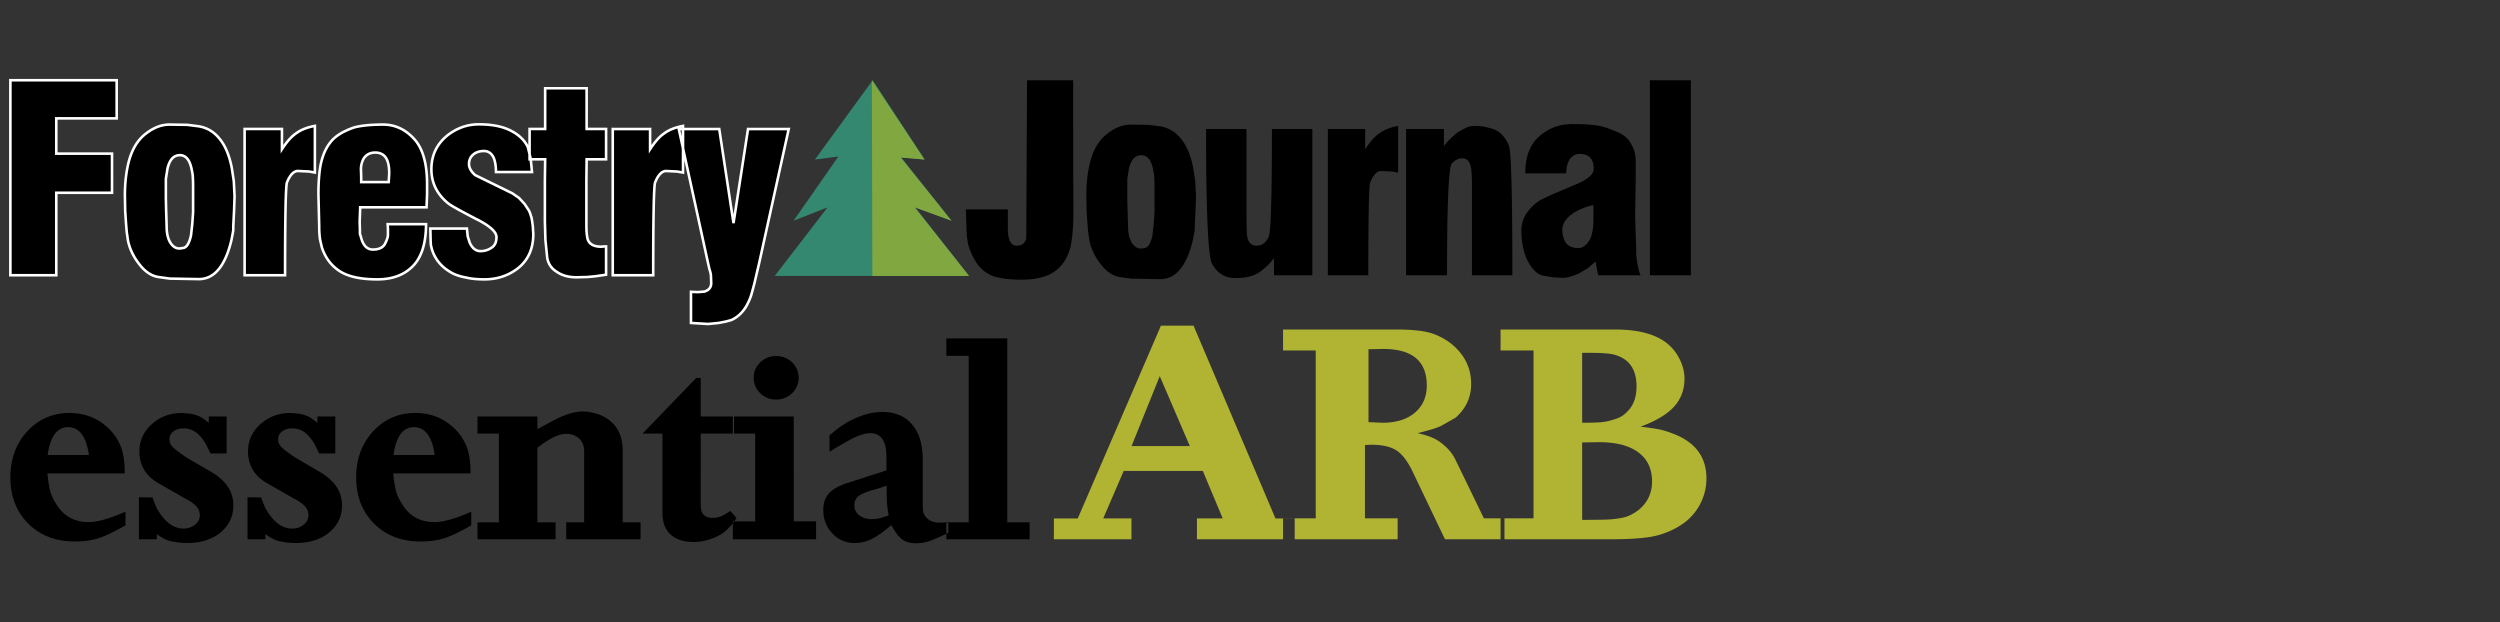
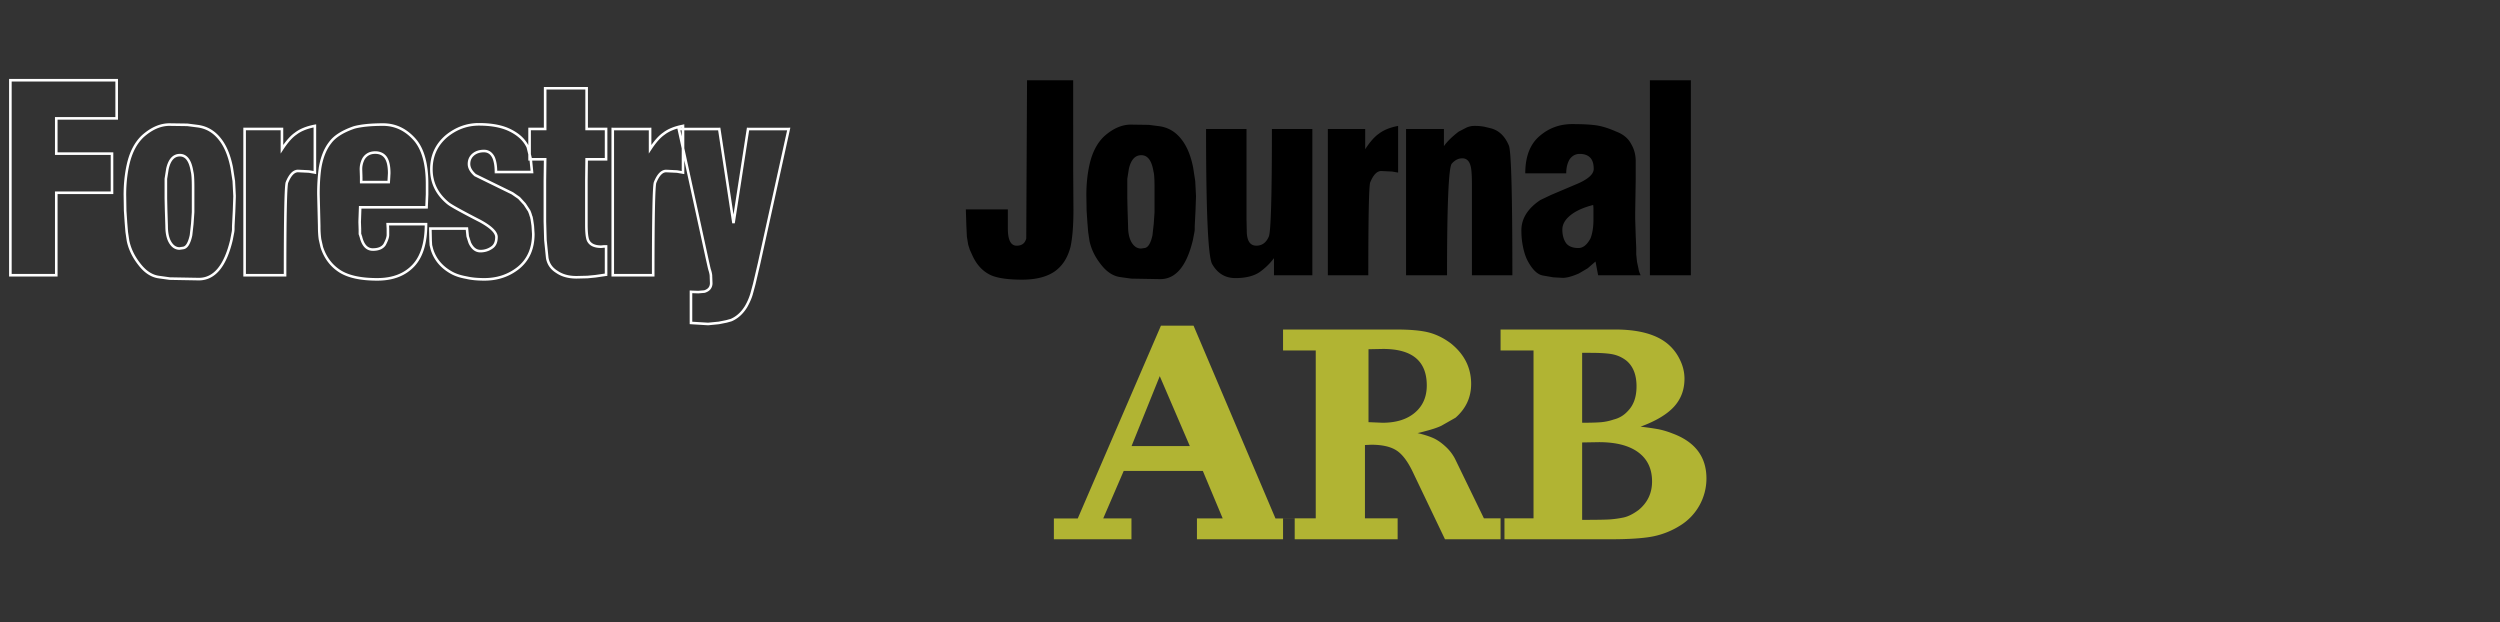
<svg xmlns="http://www.w3.org/2000/svg" width="241" height="60" fill="none">
  <rect width="100%" height="100%" fill="#333333" stroke="none" />
  <g fill-rule="evenodd" clip-rule="evenodd">
-     <path fill="#000" d="M99.255 50.355v1.63h-8.028v-.53l.192-.093v-1.007h1.965V34.299h-2.157V32.62H97.1v17.734h2.156Zm-8.028 0h.192v-.072c-.08.016-.208.048-.383.096h-.48c-.543 0-.966-.168-1.27-.503-.16-.192-.255-.364-.287-.515-.032-.152-.048-.508-.048-1.067v-4.026c0-1.438-.344-2.556-1.03-3.355-.688-.799-1.638-1.198-2.853-1.198-.734 0-1.485.151-2.252.455a8.2 8.2 0 0 0-1.378.683c-.424.264-.915.635-1.474 1.114v1.582c1.134-.687 1.905-1.13 2.313-1.33a5.54 5.54 0 0 1 1.282-.443l.311-.024c1.055 0 1.582.75 1.582 2.252v1.342l-3.787 1.223c-.83.271-1.422.607-1.773 1.006-.352.4-.527.927-.527 1.582 0 .895.291 1.65.875 2.264a2.84 2.84 0 0 0 2.144.923 3.67 3.67 0 0 0 1.642-.383c.52-.256 1.154-.703 1.905-1.342.368.687.719 1.15 1.055 1.39.335.24.774.36 1.318.36.447 0 .882-.073 1.306-.217.388-.132.927-.364 1.617-.697v-1.1Zm-14.87-12.45a2.146 2.146 0 0 1-1.546.611 2.117 2.117 0 0 1-1.521-.61 1.998 1.998 0 0 1-.635-1.498c0-.576.211-1.067.635-1.474.423-.408.93-.611 1.521-.611.608 0 1.123.203 1.546.61.424.408.635.9.635 1.474 0 .592-.211 1.09-.635 1.498ZM66.88 52.248c.527 0 1.07-.096 1.63-.287.559-.192 1.014-.432 1.366-.72.244-.199.5-.468.767-.806v1.55h8.028v-1.726h-2.157V40.146h-5.752V41.8h2.037v8.46h-2.022c.075-.1.15-.203.225-.312l-.6-.695c-.398.271-.714.451-.946.539a2.11 2.11 0 0 1-.755.132c-.766 0-1.15-.4-1.15-1.199V41.8h3.092v-1.654H67.55v-3.715h-.431L61.942 41.8h1.918v7.668c0 .895.263 1.582.79 2.061.528.48 1.27.72 2.23.72Zm3.897-1.989h-.134v.176c.044-.057.09-.115.135-.176Zm-17.221.096v1.63H46.03v-1.63h2.06V41.8h-2.06v-1.654h5.775v1.222l1.606-.863c1.07-.559 1.997-.838 2.78-.838.271 0 .52.024.743.072.223.048.495.12.815.215 1.517.607 2.276 1.766 2.276 3.475v6.926h1.726v1.63h-7.166v-1.63h1.726v-6.854c0-.511-.16-.919-.48-1.222-.32-.304-.742-.455-1.27-.455-.703 0-1.621.447-2.756 1.342v7.189h1.75ZM7.207 52.2c.863 0 1.621-.104 2.277-.311.655-.208 1.525-.623 2.612-1.246v-1.319c-1.518.672-2.7 1.007-3.547 1.007-1.374 0-2.413-.575-3.116-1.725a4.533 4.533 0 0 1-.575-1.199c-.112-.383-.207-.974-.287-1.773h7.453c0-1.086-.124-1.945-.372-2.576a5.07 5.07 0 0 0-1.162-1.738c-1.038-1.006-2.3-1.51-3.786-1.51-1.63 0-2.988.592-4.074 1.774C1.543 42.766 1 44.244 1 46.017c0 1.822.575 3.307 1.725 4.458 1.15 1.15 2.645 1.725 4.482 1.725Zm1.366-8.34H4.595c.255-1.789.91-2.684 1.965-2.684 1.086 0 1.757.895 2.013 2.685Zm12.69 7.466c-.824.679-1.89 1.018-3.2 1.018-.495 0-.987-.048-1.474-.144-.487-.096-.978-.335-1.474-.719v.504H13.39v-4.05l1.318.023c.16.48.311.851.455 1.115.144.264.32.523.527.779.592.735 1.263 1.102 2.013 1.102.416 0 .78-.124 1.09-.371.312-.248.468-.547.468-.899 0-.32-.104-.603-.311-.85-.208-.248-.575-.508-1.103-.78l-2.468-1.413c-1.294-.703-1.941-1.75-1.941-3.14 0-1.022.4-1.893 1.198-2.612.799-.719 1.765-1.079 2.9-1.079l.862.072c.368.08.663.176.887.288.224.112.503.311.839.6v-.624h1.725v3.57h-1.557a37.99 37.99 0 0 0-.396-.814 3.93 3.93 0 0 0-.587-.839c-.447-.511-.983-.767-1.606-.767-.399 0-.726.096-.982.288a.911.911 0 0 0-.384.767c0 .287.104.535.312.743.128.127.32.287.575.479.256.192.56.4.91.623l2.301 1.342c1.374.83 2.061 1.885 2.061 3.163 0 1.07-.411 1.946-1.234 2.625Zm7.272 1.018c1.31 0 2.377-.34 3.2-1.018.823-.68 1.234-1.554 1.234-2.625 0-1.278-.687-2.332-2.061-3.163l-2.3-1.342a14.601 14.601 0 0 1-.911-.623 5.603 5.603 0 0 1-.575-.48 1.014 1.014 0 0 1-.312-.742c0-.32.128-.575.384-.767.255-.192.583-.288.982-.288.623 0 1.158.256 1.606.767.255.288.451.567.587.839.136.272.267.543.395.815h1.558v-3.571h-1.726v.623c-.335-.288-.615-.487-.838-.599a3.85 3.85 0 0 0-.887-.288l-.863-.072c-1.134 0-2.1.36-2.9 1.079-.798.719-1.198 1.59-1.198 2.612 0 1.39.647 2.437 1.942 3.14l2.468 1.413c.527.272.895.532 1.102.78.208.247.312.53.312.85 0 .352-.156.651-.468.899a1.701 1.701 0 0 1-1.09.371c-.75 0-1.422-.367-2.013-1.102a5.15 5.15 0 0 1-.527-.78c-.144-.263-.296-.634-.456-1.114l-1.318-.023v4.05h1.726v-.504c.495.384.986.623 1.474.72.487.095.978.143 1.473.143Zm14.284-.455c-.656.207-1.414.311-2.277.311-1.837 0-3.331-.575-4.482-1.725-1.15-1.15-1.725-2.636-1.725-4.458 0-1.773.543-3.25 1.63-4.433 1.086-1.182 2.444-1.774 4.074-1.774 1.485 0 2.747.504 3.786 1.51a5.072 5.072 0 0 1 1.162 1.738c.248.63.372 1.49.372 2.576h-7.453c.08.799.175 1.39.287 1.773.112.384.304.783.576 1.199.702 1.15 1.74 1.725 3.115 1.725.847 0 2.029-.336 3.547-1.007v1.319c-1.087.623-1.957 1.038-2.612 1.246Zm-.911-8.028H37.93c.255-1.79.91-2.684 1.965-2.684 1.086 0 1.757.894 2.013 2.684Zm42.13 6.183c-.495 0-.899-.124-1.21-.372a1.158 1.158 0 0 1-.468-.947c0-.367.12-.655.36-.862.24-.208.687-.408 1.342-.6a13.87 13.87 0 0 0 1.414-.455v.408c0 .399.008.779.024 1.138.016.36.072.803.168 1.33-.4.144-.716.24-.947.288-.232.047-.46.072-.683.072Z" />
    <path fill="#B1B433" d="M109.073 51.985v-2.009h-2.722l1.974-4.576h7.629l1.915 4.576h-2.483v2.01h8.3v-2.01h1.124v2.01h9.923v-2.02h-3.152V42.9l.601-.028c1.08 0 1.906.191 2.476.575.571.383 1.106 1.117 1.606 2.201l3.032 6.338h5.359v-2.019h-1.606l-2.792-5.75a4.282 4.282 0 0 0-.946-1.205c-.41-.374-.815-.645-1.216-.813-.4-.169-.88-.318-1.44-.449.18-.037.525-.126 1.035-.266.511-.14.926-.285 1.246-.435l1.381-.785c1.001-.88 1.501-1.963 1.501-3.254 0-1.57-.661-2.879-1.981-3.926-.681-.505-1.386-.85-2.117-1.038-.73-.186-1.766-.28-3.107-.28h-10.927v2.02h3.152v16.181h-3.152v.01h-.731l-7.898-18.585h-3.142l-8.018 18.585h-2.303v2.01h7.479Zm35.957-2.019v2.02h10.184c1.855 0 3.242-.094 4.159-.281a7.764 7.764 0 0 0 2.587-1.038 5.326 5.326 0 0 0 2.541-4.543c0-2.094-1.099-3.543-3.297-4.347a7.844 7.844 0 0 0-1.301-.393 26.097 26.097 0 0 0-1.755-.252c1.472-.542 2.546-1.182 3.222-1.921.676-.739 1.014-1.64 1.014-2.706 0-.673-.172-1.333-.515-1.977a4.46 4.46 0 0 0-1.331-1.557c-1.109-.804-2.723-1.206-4.84-1.206h-11.043v2.02h3.177v16.181h-2.802ZM114.699 43h-5.616l2.718-6.74 2.898 6.74Zm18.578-2.247-1.353-.057v-7.03l1.412-.028c2.803 0 4.205 1.172 4.205 3.515 0 1.105-.382 1.98-1.147 2.628-.765.648-1.804.972-3.117.972Zm19.242 0v-6.74h.757c1.031 0 1.778.051 2.243.154.464.103.889.305 1.272.604.647.543.97 1.367.97 2.471 0 1.011-.273 1.798-.818 2.36-.384.43-.848.71-1.394.842a5.095 5.095 0 0 1-1.167.253c-.393.037-1.015.056-1.863.056Zm0 9.361h.283c1.195-.002 1.989-.016 2.381-.042a9.593 9.593 0 0 0 1.309-.182c.452-.094.942-.337 1.472-.73.863-.71 1.295-1.626 1.295-2.748 0-1.216-.442-2.15-1.325-2.805-.883-.655-2.148-.982-3.796-.982l-1.619.028v7.461Z" />
  </g>
-   <path fill="#000" fill-rule="evenodd" d="M5.424 18.584v7.948H1V7.736h10.248v3.675H5.424v3.399h5.374v3.774H5.424Zm16.89 4.549c-.6 2.516-1.65 3.774-3.15 3.774l-2.8-.05-1.074-.15c-.683-.1-1.3-.508-1.85-1.225-.566-.716-.933-1.474-1.1-2.274l-.124-.85-.075-.925-.075-1.125-.026-1.5c0-1.049.1-2.024.3-2.924.267-1.2.75-2.124 1.45-2.774.833-.733 1.683-1.1 2.55-1.1l1.724.025.975.125c.916.117 1.666.575 2.25 1.375.483.65.832 1.525 1.05 2.624l.199 1.3.075 1.45-.05 1.424-.075 1.475v.3c0 .083-.017.208-.05.375l-.125.65Zm-5 .824c-.367 0-.666-.192-.9-.575-.233-.384-.35-.908-.35-1.575l-.05-1.574-.025-1.1v-1.9l.15-.95c.2-.883.6-1.324 1.2-1.324.617 0 1.008.525 1.175 1.574.066.217.1.725.1 1.525v2.4l-.075 1.1-.125 1.124c-.167.766-.417 1.175-.75 1.225l-.35.05Zm10.166 2.151v.424h-3.899V12.435h3.6v1.95c.466-.717.907-1.217 1.324-1.5.45-.35 1.066-.6 1.85-.75v4.5l-.576-.1-1.05-.05c-.416 0-.774.374-1.074 1.124-.114.438-.172 3.271-.175 8.5Zm8.891.824c1.483 0 2.641-.442 3.474-1.325.817-.866 1.225-2.2 1.225-3.999h-3.7l.026.425v.65c-.017.233-.125.533-.325.9-.217.316-.592.475-1.125.475-.566 0-.95-.4-1.15-1.2a.69.69 0 0 0-.05-.15.766.766 0 0 0-.05-.15v-.4l-.024-.775.05-1.4h6.398l.05-1.25v-.999c0-1.883-.375-3.283-1.125-4.199-.866-1.017-1.908-1.525-3.124-1.525-1.15 0-2.075.092-2.774.275-1.117.383-1.892.875-2.325 1.475-.483.616-.808 1.441-.975 2.474-.1.717-.15 1.55-.15 2.5l.075 3.049c0 .517.025.941.075 1.275l.175.774c.35 1.067.975 1.867 1.875 2.4.816.466 1.974.7 3.474.7Zm-1.55-9.374h2.65l.025-.4.025-.45c0-.6-.084-1.058-.25-1.374-.217-.417-.584-.625-1.1-.625-.5 0-.875.2-1.125.6-.166.316-.25.65-.25 1l.025.75v.5Zm11.866 9.374c1.25 0 2.333-.358 3.249-1.075.983-.783 1.475-1.883 1.475-3.299l-.05-.8-.1-.674a.277.277 0 0 1-.025-.125.983.983 0 0 0-.05-.125l-.05-.175a5.005 5.005 0 0 0-.125-.325l-.425-.65-.55-.6-.65-.45-3.574-1.75c-.4-.35-.6-.708-.6-1.074 0-.383.142-.692.425-.925.267-.217.608-.325 1.025-.325.433 0 .75.233.95.7.133.35.2.791.2 1.325h3.474l-.12-1.226h1.388l-.026 2.05v3.949l.05 1.774.175 1.725c.1.583.409 1.033.925 1.35.5.35 1.133.524 1.9.524l1.05-.025.774-.075 1.025-.15v-2.724h-.2l-.275.025c-.666 0-1.091-.216-1.274-.65-.1-.283-.15-.774-.15-1.474v-4.25l.025-2.049h1.874v-2.924h-1.874V8.51h-4v3.924h-1.5v2.438l-.167-.688c-.334-.716-.958-1.283-1.875-1.7-.75-.333-1.7-.5-2.85-.5-1.132 0-2.165.376-3.098 1.125-.983.834-1.475 1.9-1.475 3.2 0 1.316.541 2.416 1.625 3.299.266.216 1.274.775 3.024 1.674 1.083.584 1.624 1.109 1.624 1.575 0 .483-.158.825-.474 1.025a1.859 1.859 0 0 1-1.075.325c-.433 0-.775-.267-1.025-.8l-.2-.625-.075-.75h-3.524l.025 1.175.025.425.1.4c.3.966.925 1.716 1.875 2.25.383.216.858.374 1.424.474.483.117 1.067.175 1.75.175Zm4.367-12.06v.487h.111l-.004-.05-.107-.436Zm11.915 11.66v-.424c.003-5.228.061-8.06.175-8.499.3-.75.658-1.125 1.075-1.125l1.05.05.574.1V14.3l2.367 10.857.175.774c.1.3.15.525.15.675l.026.675c0 .417-.217.692-.65.825l-.6.05-.7-.025v3l1.65.099 1.024-.1.75-.15.45-.125c.583-.25 1.066-.691 1.45-1.325.25-.45.425-.858.525-1.224l.25-.925.474-2.025 2.85-12.922H72.11l-1.4 9.073-1.375-9.073h-3.492v-.299c-.783.15-1.4.4-1.85.75-.416.283-.858.783-1.324 1.5v-1.95h-3.6v14.097h3.9Zm2.874-14.098h-.407l.407 1.866v-1.866Z" clip-rule="evenodd" />
  <path fill="#fff" d="M5.424 26.532v.125h.125v-.125h-.125Zm0-7.948v-.125h-.125v.125h.125ZM1 26.532H.875v.125H1v-.125ZM1 7.736v-.125H.875v.125H1Zm10.248 0h.125v-.125h-.125v.125Zm0 3.675v.125h.125v-.125h-.125Zm-5.824 0v-.125h-.125v.125h.125Zm0 3.399h-.125v.125h.125v-.125Zm5.374 0h.125v-.125h-.125v.125Zm0 3.774v.125h.125v-.125h-.125Zm8.366 8.323-.002.125h.002v-.125Zm3.15-3.774.12.029.002-.006-.123-.023Zm-5.95 3.724-.017.124h.015l.003-.124Zm-1.074-.15-.018.123.018-.123Zm-1.85-1.225.1-.076-.002-.001-.098.077Zm-1.1-2.274-.123.018.001.007.123-.025Zm-.124-.85-.125.01v.008l.125-.018Zm-.075-.925-.125.008v.002l.124-.01Zm-.075-1.125-.126.002v.007l.126-.009Zm-.026-1.5h-.124v.003l.124-.002Zm.3-2.924-.122-.027.123.027Zm1.45-2.774-.082-.094-.003.002.085.092Zm2.55-1.1.001-.125h-.002v.125Zm1.724.025.016-.124h-.014l-.002.124Zm.975.125-.016.124.016-.124Zm2.25 1.375-.102.074h.001l.1-.074Zm1.05 2.624.123-.019-.001-.005-.123.024Zm.199 1.3.125-.006-.001-.013-.124.019Zm.075 1.45.125.004v-.01l-.125.006Zm-.05 1.424.125.007v-.002l-.125-.005Zm-.075 1.475-.125-.006v.006h.125Zm-.05.675-.122-.025v.001l.122.024Zm-6.024.899.107-.065-.107.065Zm.9.575v.125h.009l.009-.002-.018-.123Zm-1.25-2.15h.125v-.004l-.125.004Zm-.05-1.574-.125.002v.002l.125-.004Zm-.025-1.1h-.125v.003l.125-.003Zm0-1.9-.123-.02-.002.01v.01h.125Zm.15-.95-.122-.027-.001.008.123.02Zm2.375.25-.124.02.002.009.002.008.12-.037Zm.1 3.924.125.009v-.009h-.125Zm-.075 1.1.124.014v-.005l-.124-.009Zm-.125 1.125.122.027.002-.013-.124-.014Zm-.75 1.225.018.123-.018-.123Zm9.816 2.625v.125h.125v-.125h-.125Zm0-.424h-.125.125Zm-3.899.424h-.125v.125h.125v-.125Zm0-14.097v-.125h-.125v.125h.125Zm3.6 0h.124v-.125h-.125v.125Zm0 1.95h-.126v.42l.23-.352-.105-.068Zm1.324-1.5.07.104.007-.005-.077-.099Zm1.85-.75h.124v-.15l-.148.027.023.123Zm0 4.5-.022.122.146.026v-.149h-.125Zm-.576-.1.022-.124-.008-.001h-.008l-.006.124Zm-1.05-.05.007-.126h-.006v.125Zm-1.074 1.124-.116-.046-.003.007-.002.008.121.031Zm12.19 7.998.091.086-.09-.086Zm1.225-3.999h.125v-.125h-.125v.125Zm-3.7 0v-.125h-.132l.008.132.125-.007Zm.026.425h.125v-.007l-.125.007Zm0 .65.125.009v-.01h-.125Zm-.325.9.104.07.006-.01-.11-.06Zm-2.275-.725h-.125v.015l.004.015.121-.03Zm-.05-.15-.12.03.001.008.003.008.116-.046Zm-.05-.15h-.125v.03l.014.026.111-.056Zm0-.4h.126v-.004l-.126.004Zm-.024-.775-.126-.004v.008l.126-.004Zm.05-1.4v-.125H34.6l-.005.121.125.004Zm6.398 0v.125h.12l.005-.12-.125-.005Zm.05-1.25.125.006v-.005h-.125Zm-1.125-5.198.097-.08-.002-.001-.095.081Zm-5.898-1.25-.032-.121-.009.003.04.118Zm-2.325 1.475.099.077.003-.004-.102-.073Zm-.975 2.474-.123-.02v.003l.123.017Zm-.15 2.5h-.125v.003l.125-.003Zm.075 3.049h.125v-.003l-.125.003Zm.075 1.275-.124.018.002.01.122-.028Zm.175.774-.122.028.004.012.118-.04Zm1.875 2.4-.064.108h.002l.062-.108Zm4.574-8.674v.125h.117l.007-.117-.124-.008Zm-2.65 0h-.125v.125h.125v-.125Zm2.675-.4.124.008-.124-.008Zm.025-.45.125.007v-.007h-.125Zm-.25-1.374-.111.057.11-.057Zm-2.225-.025-.106-.067-.004.008.11.059Zm-.25 1h-.125v.004l.125-.005Zm.025.75h.125v-.005l-.125.004Zm15.115 8.798.077.099-.077-.099Zm1.475-3.299h.125v-.008l-.125.008Zm-.05-.8.125-.007-.002-.01-.123.017Zm-.1-.674.123-.019-.003-.02-.008-.017-.112.056Zm-.025-.125h.125v-.02l-.007-.02-.118.04Zm-.05-.125-.12.034.003.011.005.01.112-.055Zm-.05-.175.12-.035-.003-.008-.117.043Zm-.125-.325.111-.056-.003-.007-.004-.006-.104.069Zm-.425-.65.104-.069-.005-.008-.007-.008-.092.085Zm-.55-.6.092-.084-.01-.01-.01-.009-.072.103Zm-.65-.45.071-.103-.008-.005-.008-.004-.055.112Zm-3.574-1.75-.082.095.012.01.015.008.055-.113Zm-.175-1.999-.079-.097.079.097Zm1.974.375.117-.045-.002-.004-.114.049Zm.2 1.325h-.124v.125h.125v-.125Zm3.475 0v.125h.137l-.013-.138-.124.013Zm1.267-1.226.126.002.001-.127h-.127v.125Zm-.024 2.05-.126-.002v.002h.126Zm0 3.949h-.126v.003l.126-.003Zm.05 1.774-.126.004.001.009.124-.013Zm.174 1.725-.124.013.001.008.123-.021Zm.925 1.35.072-.103-.007-.004-.065.107Zm1.9.524v.125h.003l-.003-.125Zm1.05-.025.002.126.01-.001-.013-.125Zm.774-.075.012.125h.006l-.018-.125Zm1.025-.15.018.124.107-.015v-.108h-.125Zm0-2.724h.125v-.125h-.125v.125Zm-.2 0v-.125h-.011l.011.125Zm-.275.025v.126l.012-.001-.012-.125Zm-1.274-.65-.119.042.003.007.116-.049Zm-.15-5.723-.125-.002v.002h.125Zm.025-2.05v-.125h-.124l-.002.124.126.001Zm1.874 0v.125h.125v-.125h-.125Zm0-2.924h.125v-.125h-.125v.125Zm-1.874 0h-.125v.125h.125v-.125Zm0-3.924h.125v-.125h-.125v.125Zm-4 0v-.125h-.124v.125h.124Zm0 3.924v.125h.126v-.125h-.126Zm-1.5 0v-.125h-.124v.125h.125Zm-.167 1.75.121-.03-.003-.011-.005-.011-.113.052Zm-1.875-1.7.052-.113h-.001l-.05.114Zm-5.948.625-.079-.097-.002.002.08.095Zm.15 6.499-.08.097.08-.097Zm3.024 1.674.06-.11h-.003l-.057.11Zm1.15 2.6-.067-.106-.004.003.07.103Zm-2.1-.475-.119.038.002.008.004.007.113-.053Zm-.2-.625-.124.013.001.013.004.012.12-.038Zm-.075-.75.124-.012-.01-.113h-.114v.125Zm-3.524 0v-.125h-.128l.003.128.125-.003Zm.025 1.175-.125.003v.004l.125-.007Zm.025.425-.125.007v.012l.004.011.121-.03Zm.1.4-.121.03.002.007.119-.037Zm1.875 2.25.061-.11-.061.11Zm1.424.474.03-.122h-.008l-.022.122Zm6.117-11.398h-.125v.125h.125v-.125Zm.107-.05.124-.011v-.01l-.003-.008-.121.03Zm11.808 10.8h-.125.125Zm0 .423v.125h.125v-.125h-.125Zm.175-8.923-.116-.046-.003.007-.002.008.12.031Zm1.075-1.125.005-.125h-.005v.125Zm1.05.05.02-.123-.007-.001h-.008l-.006.124Zm.574.1-.021.123.146.026v-.149h-.125Zm2.367 8.523-.122.026v.001l.123-.027Zm.175.774-.122.028.004.012.118-.04Zm.15.675h-.125v.005l.126-.005Zm.026.675h.124v-.005l-.124.005Zm-.65.825.01.124h.013l.013-.005-.036-.12Zm-.6.05-.005.125h.015l-.01-.125Zm-.7-.025.004-.125-.13-.005v.13h.126Zm0 3h-.125v.117l.117.007.008-.125Zm1.65.099-.008.125h.02l-.013-.125Zm1.024-.1.013.125.012-.002-.025-.123Zm.75-.15.025.123.009-.003-.034-.12Zm.45-.125.034.12.007-.002.008-.003-.049-.115Zm1.45-1.325.107.065.002-.004-.11-.06Zm.525-1.224.12.033-.12-.033Zm.25-.925.12.033.001-.005-.121-.028Zm.474-2.025.122.029v-.002l-.122-.027Zm2.85-12.922.122.027.033-.152h-.155v.126Zm-3.924 0v-.124h-.108l-.016.105.124.02Zm-1.4 9.073-.124.02h.248l-.124-.02Zm-1.375-9.073.124-.018-.016-.107h-.108v.126Zm-3.492-.299h.125v-.15l-.148.027.023.123Zm-1.85.75.071.104.006-.005-.076-.099Zm-1.324 1.5h-.125v.42l.23-.352-.105-.068Zm0-1.95h.125v-.125h-.125v.125Zm-3.6 0v-.125h-.124v.125h.125Zm0 14.097h-.124v.125h.125v-.125Zm6.367-14.098v-.124h-.155l.033.151.122-.027ZM5.55 26.532v-7.948h-.25v7.948h.25ZM1 26.657h4.424v-.25H1v.25ZM.875 7.737v18.795h.25V7.736h-.25Zm10.373-.126H1v.25h10.248v-.25Zm.125 3.8V7.736h-.25v3.675h.25Zm-5.949.125h5.824v-.25H5.424v.25Zm.125 3.274v-3.4h-.25v3.4h.25Zm5.249-.125H5.424v.25h5.374v-.25Zm.125 3.899V14.81h-.25v3.774h.25Zm-5.5.125h5.375v-.25H5.424v.25Zm13.74 8.323c.791 0 1.463-.334 2.009-.989.542-.65.96-1.614 1.263-2.881l-.243-.058c-.298 1.249-.705 2.171-1.212 2.78-.504.603-1.107.898-1.816.898v.25Zm-2.8-.05 2.799.05.004-.25-2.8-.05-.004.25Zm-1.09-.151 1.074.15.035-.248-1.075-.15-.034.248Zm-1.932-1.273c.563.734 1.206 1.166 1.93 1.273l.037-.248c-.642-.094-1.232-.478-1.769-1.177l-.198.152Zm-1.123-2.325c.171.821.547 1.597 1.124 2.327l.196-.155c-.556-.704-.913-1.444-1.075-2.223l-.245.051Zm-.126-.857.125.85.247-.037-.125-.85-.247.037Zm-.076-.933.075.925.25-.02-.076-.925-.25.02Zm-.075-1.126.075 1.124.25-.016-.076-1.125-.25.017Zm-.025-1.506.024 1.5.25-.005-.024-1.5-.25.005Zm.302-2.954c-.202.91-.303 1.894-.303 2.952h.25c0-1.042.1-2.008.298-2.898l-.245-.054Zm1.487-2.838c-.723.67-1.216 1.62-1.487 2.838l.245.055c.262-1.183.736-2.082 1.412-2.71l-.17-.184Zm2.635-1.134c-.905 0-1.783.384-2.633 1.131l.166.188c.817-.719 1.638-1.069 2.467-1.069v-.25Zm1.726.025-1.725-.025-.003.25 1.724.025.004-.25Zm.989.126-.975-.125-.032.248.975.125.032-.248Zm2.334 1.425c-.601-.825-1.381-1.303-2.334-1.425l-.032.248c.88.112 1.6.55 2.164 1.325l.202-.148Zm1.072 2.674c-.22-1.111-.575-2.005-1.072-2.675l-.201.15c.469.63.813 1.485 1.027 2.573l.246-.048Zm.2 1.305-.2-1.3-.246.038.2 1.3.247-.038Zm.077 1.462-.075-1.45-.25.013.075 1.45.25-.013Zm-.05 1.436.05-1.425-.25-.009-.05 1.425.25.009Zm-.075 1.476.075-1.474-.25-.013-.075 1.475.25.012Zm0 .294v-.3h-.25v.3h.25Zm-.052.4a2.21 2.21 0 0 0 .052-.4h-.25c0 .07-.014.185-.047.35l.245.05Zm-.125.648.125-.65-.246-.047-.125.65.246.047Zm-6.129.29c.25.412.587.636 1.007.636v-.25c-.313 0-.576-.16-.793-.515l-.214.13Zm-.368-1.639c0 .68.119 1.23.368 1.64l.214-.13c-.217-.357-.332-.856-.332-1.51h-.25Zm-.05-1.57.05 1.574.25-.008-.05-1.575-.25.008Zm-.025-1.101.025 1.1.25-.006-.025-1.1-.25.006Zm0-1.903v1.9h.25v-1.9h-.25Zm.152-.969-.15.95.247.039.15-.95-.247-.039Zm1.323-1.43c-.335 0-.619.125-.842.372-.22.243-.377.597-.48 1.05l.244.055c.098-.43.24-.739.42-.937a.845.845 0 0 1 .658-.29v-.25Zm1.298 1.68c-.085-.534-.229-.95-.442-1.236-.217-.292-.506-.444-.856-.444v.25c.266 0 .482.11.656.343.178.24.313.61.395 1.126l.247-.04Zm.102 1.544c0-.401-.009-.731-.026-.99a2.76 2.76 0 0 0-.08-.571l-.239.073c.029.093.053.262.07.515.016.25.025.575.025.973h.25Zm0 2.4v-2.4h-.25v2.4h.25Zm-.076 1.108.075-1.1-.249-.017-.075 1.1.25.017Zm-.125 1.13.125-1.125-.248-.028-.125 1.125.248.028Zm-.856 1.334c.217-.032.39-.18.526-.402.135-.221.243-.53.328-.92l-.244-.053c-.082.377-.183.656-.297.843-.114.186-.233.267-.35.285l.037.247Zm-.35.05.35-.05-.036-.247-.35.05.036.247Zm10.273 2.452v-.423h-.25v.423h.25Zm-4.024.125h3.9v-.25h-3.9v.25Zm-.125-14.222v14.097h.25V12.435h-.25Zm3.724-.125h-3.599v.25h3.6v-.25Zm.125 2.075v-1.95h-.25v1.95h.25Zm1.13-1.603c-.437.297-.89.813-1.36 1.535l.21.136c.463-.711.894-1.195 1.29-1.464l-.14-.207Zm1.896-.77c-.795.153-1.433.409-1.903.774l.154.198c.429-.334 1.025-.578 1.796-.726l-.047-.245Zm.148 4.622v-4.499h-.25v4.5h.25Zm-.72.023.574.1.043-.246-.575-.1-.043.246Zm-1.035-.048 1.05.05.011-.25-1.05-.05-.011.25Zm-.953 1.046c.147-.367.304-.632.468-.803.162-.17.325-.243.49-.243v-.25c-.25 0-.474.114-.67.32-.195.204-.367.501-.52.884l.232.092Zm-.166 8.454c.002-2.614.017-4.629.046-6.044.015-.708.033-1.265.054-1.672.022-.413.047-.658.071-.753l-.242-.062c-.032.124-.057.397-.079.802-.021.411-.04.971-.054 1.68-.029 1.418-.044 3.434-.046 6.049h.25Zm12.15-.588c-.805.853-1.927 1.286-3.384 1.286v.25c1.51 0 2.703-.45 3.565-1.364l-.182-.172Zm1.19-3.913c0 1.784-.405 3.08-1.19 3.913l.181.172c.847-.9 1.259-2.27 1.259-4.085h-.25Zm-3.574.125h3.699v-.25h-3.7v.25Zm.15.293-.025-.425-.25.014.025.425.25-.014Zm0 .657v-.65h-.25v.65h.25Zm-.34.96c.202-.372.32-.691.34-.951l-.25-.018c-.015.206-.113.487-.31.849l.22.12Zm-1.235.54c.557 0 .98-.167 1.228-.53l-.206-.141c-.185.27-.512.42-1.022.42v.25Zm-1.27-1.295c.102.411.255.734.468.956.215.225.486.338.802.338v-.25a.822.822 0 0 1-.622-.261c-.17-.178-.31-.455-.406-.844l-.243.061Zm-.046-.134a1.768 1.768 0 0 1 .042.115c.002.007 0 0 0-.011h.25a.207.207 0 0 0-.007-.05 2.04 2.04 0 0 0-.052-.147l-.233.093Zm-.045-.14c.01.02.024.06.04.124l.243-.06a.897.897 0 0 0-.06-.176l-.223.112Zm-.014-.456v.4h.25v-.4h-.25Zm-.024-.77.025.774.25-.008-.026-.775-.25.008Zm.05-1.409-.05 1.4.25.009.05-1.4-.25-.009Zm6.523-.12H34.72v.25h6.399v-.25Zm-.075-1.13-.05 1.25.25.01.05-1.25-.25-.01Zm0-.995v1h.25v-1h-.25Zm-1.097-4.12c.724.884 1.097 2.25 1.097 4.12h.25c0-1.896-.377-3.33-1.153-4.278l-.194.158Zm-3.027-1.479c1.176 0 2.184.49 3.029 1.481l.19-.162c-.887-1.041-1.962-1.569-3.22-1.569v.25Zm-2.743.271c.686-.18 1.598-.27 2.743-.27v-.25c-1.155 0-2.092.091-2.806.278l.063.242Zm-2.254 1.427c.411-.57 1.158-1.05 2.263-1.43l-.081-.236c-1.127.387-1.93.89-2.385 1.52l.203.146Zm-.953 2.421c.164-1.019.483-1.822.95-2.417l-.197-.154c-.5.638-.831 1.484-1 2.531l.247.04Zm-.149 2.48c0-.946.05-1.773.15-2.482l-.248-.035a18.424 18.424 0 0 0-.152 2.517h.25Zm.075 3.046-.075-3.05-.25.007.075 3.05.25-.007Zm.074 1.26a8.754 8.754 0 0 1-.074-1.257h-.25c0 .52.026.951.077 1.293l.247-.037Zm.173.765-.175-.775-.244.055.175.775.244-.055Zm1.817 2.32c-.872-.517-1.479-1.291-1.82-2.331l-.237.078c.358 1.092 1.001 1.918 1.93 2.468l.127-.216Zm3.41.682c-1.49 0-2.623-.232-3.412-.684l-.124.217c.843.482 2.026.717 3.536.717v-.25Zm1.1-9.374h-2.65v.25h2.65v-.25Zm-.1-.283-.025.4.25.016.024-.4-.25-.016Zm.025-.449-.025.45.25.014.024-.45-.25-.014Zm-.236-1.31c.153.291.236.726.236 1.317h.25c0-.608-.084-1.09-.265-1.433l-.221.117Zm-.99-.557c.242 0 .44.048.602.14.16.09.29.228.388.417l.222-.115a1.235 1.235 0 0 0-.487-.52 1.444 1.444 0 0 0-.724-.172v.25Zm-1.018.54c.226-.36.559-.54 1.019-.54v-.25c-.54 0-.956.22-1.23.658l.211.133Zm-.23.934c0-.329.077-.642.235-.941l-.221-.117a2.242 2.242 0 0 0-.265 1.058h.25Zm.024.746-.025-.75-.25.009.025.75.25-.009Zm0 .504v-.5h-.25v.5h.25Zm14.913 8.2c-.893.699-1.948 1.05-3.172 1.05v.25c1.275 0 2.386-.367 3.326-1.102l-.154-.197Zm1.427-3.2c0 1.384-.479 2.445-1.428 3.202l.156.195c1.017-.81 1.522-1.948 1.522-3.397h-.25Zm-.05-.792.05.8.25-.016-.05-.8-.25.016Zm-.099-.664.1.675.247-.037-.1-.675-.247.037Zm-.026-.143c0 .063.01.125.038.18l.224-.111a.156.156 0 0 1-.012-.07h-.25Zm-.037-.07a.863.863 0 0 1 .043.11l.237-.08a1.09 1.09 0 0 0-.056-.141l-.224.112Zm-.058-.196.05.175.24-.069-.05-.175-.24.069Zm-.117-.303c.012.025.051.124.12.311l.234-.085a4.922 4.922 0 0 0-.13-.338l-.224.112Zm-.418-.638.425.65.21-.137-.426-.65-.209.137Zm-.537-.583.55.6.184-.17-.55-.6-.184.17Zm-.63-.432.65.45.143-.206-.65-.45-.142.206Zm-3.557-1.74 3.574 1.75.11-.225-3.574-1.75-.11.225Zm-.67-1.187c0 .416.228.806.643 1.169l.164-.188c-.385-.338-.557-.665-.557-.981h-.25Zm.47-1.021c-.313.258-.47.602-.47 1.02h.25c0-.347.127-.62.38-.827l-.16-.193Zm1.105-.354c-.44 0-.81.115-1.104.353l.158.194c.24-.195.552-.297.946-.297v-.25Zm1.064.776a1.36 1.36 0 0 0-.428-.577 1.047 1.047 0 0 0-.636-.199v.25c.193 0 .353.051.488.15.136.1.253.255.347.474l.23-.098Zm.21 1.374c0-.543-.067-1-.208-1.37l-.233.09c.126.33.192.756.192 1.28h.25Zm3.35-.125h-3.474v.25h3.474v-.25Zm-.245-1.089.12 1.226.249-.025-.12-1.225-.249.024Zm.125.113h1.388v-.25h-1.389v.25Zm1.263-.126-.026 2.05.25.002.026-2.05-.25-.002Zm-.026 2.05v3.95h.25v-3.95h-.25Zm0 3.953.05 1.775.25-.007-.05-1.775-.25.007Zm.051 1.784.175 1.725.249-.026-.175-1.724-.249.025Zm.176 1.733c.106.62.436 1.1.983 1.435l.13-.213c-.486-.298-.773-.717-.866-1.264l-.247.042Zm.976 1.431c.526.368 1.186.547 1.972.547v-.25c-.748 0-1.354-.17-1.828-.502l-.144.205Zm1.975.547 1.05-.025-.007-.25-1.05.026.007.25Zm1.058-.025.775-.075-.024-.249-.775.075.024.249Zm.781-.076 1.025-.15-.036-.247-1.025.15.036.247Zm1.132-.273v-2.725h-.25v2.725h.25Zm-.125-2.85h-.2v.25h.2v-.25Zm-.211 0-.275.026.023.249.274-.025-.022-.25Zm-.264.025c-.64 0-1.004-.206-1.16-.573l-.23.097c.211.499.698.726 1.39.726v-.25Zm-1.157-.566c-.092-.261-.142-.734-.142-1.433h-.25c0 .7.049 1.21.157 1.516l.235-.083Zm-.142-1.433v-4.25h-.25v4.25h.25Zm0-4.248.025-2.05-.25-.002-.025 2.05.25.002Zm-.1-1.926h1.874v-.25h-1.874v.25Zm2-.125v-2.924h-.25v2.924h.25Zm-.126-3.05h-1.874v.25h1.874v-.25Zm-1.75.126V8.51h-.25v3.924h.25Zm-.124-4.05h-4v.25h4v-.25Zm-4.124.126v3.924h.25V8.51h-.25Zm.124 3.799h-1.5v.25h1.5v-.25Zm-1.624.125v2.438h.25v-2.438h-.25Zm-.165 1.78.168.688.243-.06-.168-.688-.243.06Zm-1.805-1.616c.897.408 1.496.956 1.813 1.639l.227-.105c-.349-.75-1-1.336-1.936-1.761l-.104.227Zm-2.797-.488c1.139 0 2.07.165 2.798.489l.102-.229c-.77-.342-1.74-.51-2.9-.51v.25Zm-3.021 1.097c.912-.733 1.918-1.097 3.02-1.097v-.25c-1.162 0-2.223.385-3.177 1.152l.157.195Zm-1.428 3.102c0-1.264.476-2.295 1.43-3.104l-.161-.19c-1.012.856-1.52 1.958-1.52 3.294h.25Zm1.579 3.202c-1.056-.861-1.58-1.926-1.58-3.202h-.25c0 1.356.561 2.49 1.672 3.396l.158-.194Zm3.002 1.66a80.38 80.38 0 0 1-2.065-1.091c-.506-.28-.815-.47-.938-.57l-.157.195c.143.117.472.316.974.593.506.28 1.196.646 2.072 1.096l.114-.223Zm1.693 1.686c0-.283-.164-.561-.445-.833-.282-.274-.7-.557-1.246-.852l-.118.22c.537.29.931.56 1.19.811.261.253.368.47.368.654h.25Zm-.534 1.13c.364-.229.533-.618.533-1.13h-.25c0 .455-.146.749-.416.92l.133.21Zm-1.141.345c.424 0 .807-.115 1.145-.347l-.141-.206a1.734 1.734 0 0 1-1.004.303v.25Zm-1.138-.872c.262.559.639.872 1.138.872v-.25c-.367 0-.674-.22-.912-.728l-.226.106Zm-.206-.64.2.625.238-.076-.2-.625-.238.076Zm-.08-.775.075.75.248-.025-.075-.75-.248.025Zm-3.4.112h3.524v-.25h-3.524v.25Zm.15 1.047-.025-1.174-.25.005.025 1.175.25-.006Zm.025.42-.025-.424-.25.014.025.425.25-.014Zm.096.378-.1-.4-.242.06.1.4.242-.06Zm1.815 2.17c-.924-.518-1.527-1.244-1.817-2.177l-.238.074c.31 1 .957 1.774 1.932 2.321l.123-.218Zm1.385.461c-.557-.098-1.017-.253-1.385-.46l-.123.217c.399.226.888.388 1.464.49l.044-.247Zm1.728.173c-.677 0-1.25-.058-1.72-.171l-.06.243c.497.12 1.09.178 1.78.178v-.25Zm4.242-11.934v.486h.25v-.486h-.25Zm.125.611h.111v-.25h-.111v.25Zm-.018-.162.005.05.249-.025-.005-.05-.249.025Zm-.104-.42.107.438.243-.06-.107-.437-.243.06ZM62.844 26.11v.423h.25v-.423h-.25Zm.179-8.531c-.033.124-.058.397-.079.802-.022.411-.04.971-.054 1.68-.03 1.418-.045 3.434-.046 6.049h.25c.001-2.614.017-4.629.046-6.044.014-.708.032-1.265.054-1.672.021-.413.046-.658.07-.753l-.241-.062Zm1.196-1.219c-.25 0-.475.114-.672.32-.195.204-.366.501-.52.884l.233.092c.147-.367.304-.632.468-.803.161-.17.324-.243.49-.243v-.25Zm1.055.05-1.05-.05-.011.25 1.05.05.011-.25Zm.59.102-.574-.1-.043.246.575.1.043-.246Zm-.146-2.21v2.333h.25V14.3h-.25Zm.003.026 2.367 10.856.245-.053-2.368-10.856-.244.053Zm2.368 10.857.175.775.243-.055-.175-.775-.243.055Zm.178.787c.1.298.144.507.144.635h.25c0-.171-.056-.413-.157-.714l-.237.079Zm.144.64.025.675.25-.01-.026-.674-.25.009Zm.025.67c0 .186-.048.33-.136.441-.089.113-.227.203-.426.264l.073.24c.234-.073.421-.186.55-.349a.937.937 0 0 0 .189-.596h-.25Zm-.536.7-.6.05.021.25.6-.05-.02-.25Zm-.585.05-.7-.025-.008.25.7.025.008-.25Zm-.83.1v3h.25v-3h-.25Zm.118 3.124 1.65.1.015-.25-1.65-.1-.015.25Zm1.67.1 1.024-.1-.024-.25-1.025.1.025.25Zm1.037-.102.75-.15-.05-.245-.75.15.05.245Zm.759-.152.45-.125-.068-.241-.45.125.068.24Zm.465-.131c.611-.262 1.113-.723 1.508-1.375l-.214-.13c-.372.615-.837 1.037-1.392 1.275l.098.23Zm1.51-1.379c.253-.456.433-.873.536-1.252l-.241-.066a5.495 5.495 0 0 1-.514 1.197l.219.121Zm.536-1.253.25-.924-.241-.066-.25.925.241.065Zm.251-.928.475-2.025-.243-.057-.475 2.024.243.058Zm.475-2.027 2.85-12.922-.244-.053-2.85 12.921.244.054Zm2.728-13.073H72.11v.25h3.924v-.25Zm-4.048.105-1.4 9.073.248.038 1.4-9.072-.248-.039Zm-1.153 9.074-1.374-9.073-.247.037 1.374 9.073.248-.037Zm-1.498-9.18h-3.492v.25h3.492v-.25Zm-3.617-.174v.3h.25v-.3h-.25Zm-1.648.849c.43-.334 1.026-.578 1.797-.726l-.047-.245c-.796.152-1.433.408-1.903.774l.153.197Zm-1.296 1.469c.462-.711.893-1.195 1.29-1.464l-.14-.207c-.437.297-.89.813-1.36 1.535l.21.136Zm-.23-2.018v1.95h.25v-1.95h-.25Zm-3.474.125h3.599v-.25h-3.6v.25Zm.125 13.972V12.435h-.25v14.097h.25Zm3.774-.125h-3.9v.25h3.9v-.25Zm2.874-14.098h-.407v.25h.407v-.25Zm-.529.152.407 1.866.244-.053-.407-1.866-.244.053Zm.404-.027V14.3h.25v-1.866h-.25Z" />
  <g fill-rule="evenodd" clip-rule="evenodd">
-     <path fill="#358870" d="m74.683 26.603 5.091-6.613-3.273 1.285 4.316-6.186-2.254.29 5.562-7.643 5.024 7.644-2.272-.196 4.854 6.091-3.512-1.285 5.195 6.613h-18.73Z" />
-     <path fill="#81A840" d="m84.049 7.736 5.065 7.644-2.29-.196 4.893 6.091-3.54-1.285 5.237 6.613h-9.317l-.048-18.867Z" />
-   </g>
+     </g>
  <path fill="#000" fill-rule="evenodd" d="M98.532 26.959c1.333 0 2.382-.267 3.149-.8.75-.533 1.258-1.333 1.525-2.4.183-.883.274-2.057.274-3.524l-.025-3.974V7.738h-4.448l-.076 15.247c-.116.466-.424.7-.924.7-.567 0-.85-.55-.85-1.65v-1.85h-4.05l.05 1.575.05 1.05.126.774.15.475.225.5c.416.95 1.025 1.608 1.824 1.975.65.283 1.65.425 3 .425Zm13.315-.05c1.5 0 2.549-1.258 3.149-3.774l.125-.65c.034-.167.05-.292.05-.375v-.3l.075-1.475.05-1.424-.075-1.45-.2-1.3c-.216-1.1-.566-1.974-1.05-2.624-.583-.8-1.333-1.258-2.249-1.375l-.975-.125-1.724-.025c-.867 0-1.717.367-2.55 1.1-.7.65-1.183 1.575-1.449 2.774-.2.9-.3 1.875-.3 2.925l.025 1.5.075 1.124.075.925.125.85c.166.8.533 1.558 1.099 2.274.55.717 1.167 1.125 1.85 1.225l1.075.15 2.799.05Zm-2.75-3.525c.234.383.534.575.9.575l.35-.05c.333-.05.583-.459.75-1.225l.125-1.125.075-1.1v-2.523c-.004-.729-.037-1.195-.1-1.4-.167-1.05-.558-1.575-1.175-1.575-.6 0-1 .441-1.2 1.324l-.15.95v1.9l.025 1.1.05 1.574c0 .667.117 1.191.35 1.575Zm9.991 3.424c.966 0 1.733-.183 2.299-.55a6.215 6.215 0 0 0 1.425-1.374v1.65h3.699V12.436h-3.899c0 6.481-.1 9.939-.3 10.372-.25.583-.65.875-1.2.875-.616 0-.924-.483-.924-1.45l-.025-1.125v-8.673h-3.899v.48c.008 7.61.199 11.783.575 12.517.516.917 1.266 1.375 2.249 1.375Zm12.816-.698-.001.424h-3.899V12.437h3.6v1.95c.466-.717.908-1.217 1.324-1.5.45-.35 1.067-.6 1.85-.75v4.5l-.575-.1-1.05-.05c-.416 0-.775.374-1.075 1.124-.113.438-.171 3.271-.174 8.5Zm7.59.424c0-6.749.15-10.331.45-10.748.3-.35.642-.524 1.025-.524.467 0 .75.333.85 1 .05.35.075.857.075 1.524v8.748h3.899v-.47c-.005-7.382-.113-11.382-.325-12.002-.383-.933-.975-1.5-1.775-1.7l-.624-.15a5.151 5.151 0 0 0-.975-.075c-.217 0-.45.05-.7.15l-.775.4c-.65.5-1.125.967-1.424 1.4v-1.65h-3.65v14.097h3.949Zm12.715-.174c-.649.283-1.166.425-1.549.425l-.925-.05-1-.175c-.55-.1-1.058-.609-1.524-1.525-.167-.35-.3-.775-.4-1.275-.1-.483-.15-1-.15-1.55 0-1.133.608-2.107 1.824-2.924l1.05-.5 2.3-.974c1.199-.484 1.799-.992 1.799-1.525 0-.5-.117-.866-.35-1.1-.233-.233-.566-.35-1-.35-.399 0-.724.175-.974.525-.217.367-.325.817-.325 1.35h-3.949c0-1.666.491-2.891 1.474-3.674.867-.717 1.883-1.075 3.05-1.075 1.099 0 1.932.05 2.499.15.533.1 1.116.292 1.75.575.666.25 1.141.641 1.424 1.175.3.5.45 1.058.45 1.674v1.75l-.05 3.249v.55l.05 1.625.05 1.174v.625l.075.725.15.7c.017.15.083.35.2.6h-4.099l-.25-1.325-.75.65-.85.5Zm-.049-2.45c-.534 0-.925-.15-1.175-.45-.25-.35-.375-.791-.375-1.324 0-.567.333-1.084 1-1.55.516-.35 1.174-.625 1.974-.825l.025.275v1.15c0 .683-.091 1.274-.275 1.774-.333.634-.724.95-1.174.95ZM163 7.738v18.796h-3.949V7.738H163Z" clip-rule="evenodd" />
</svg>